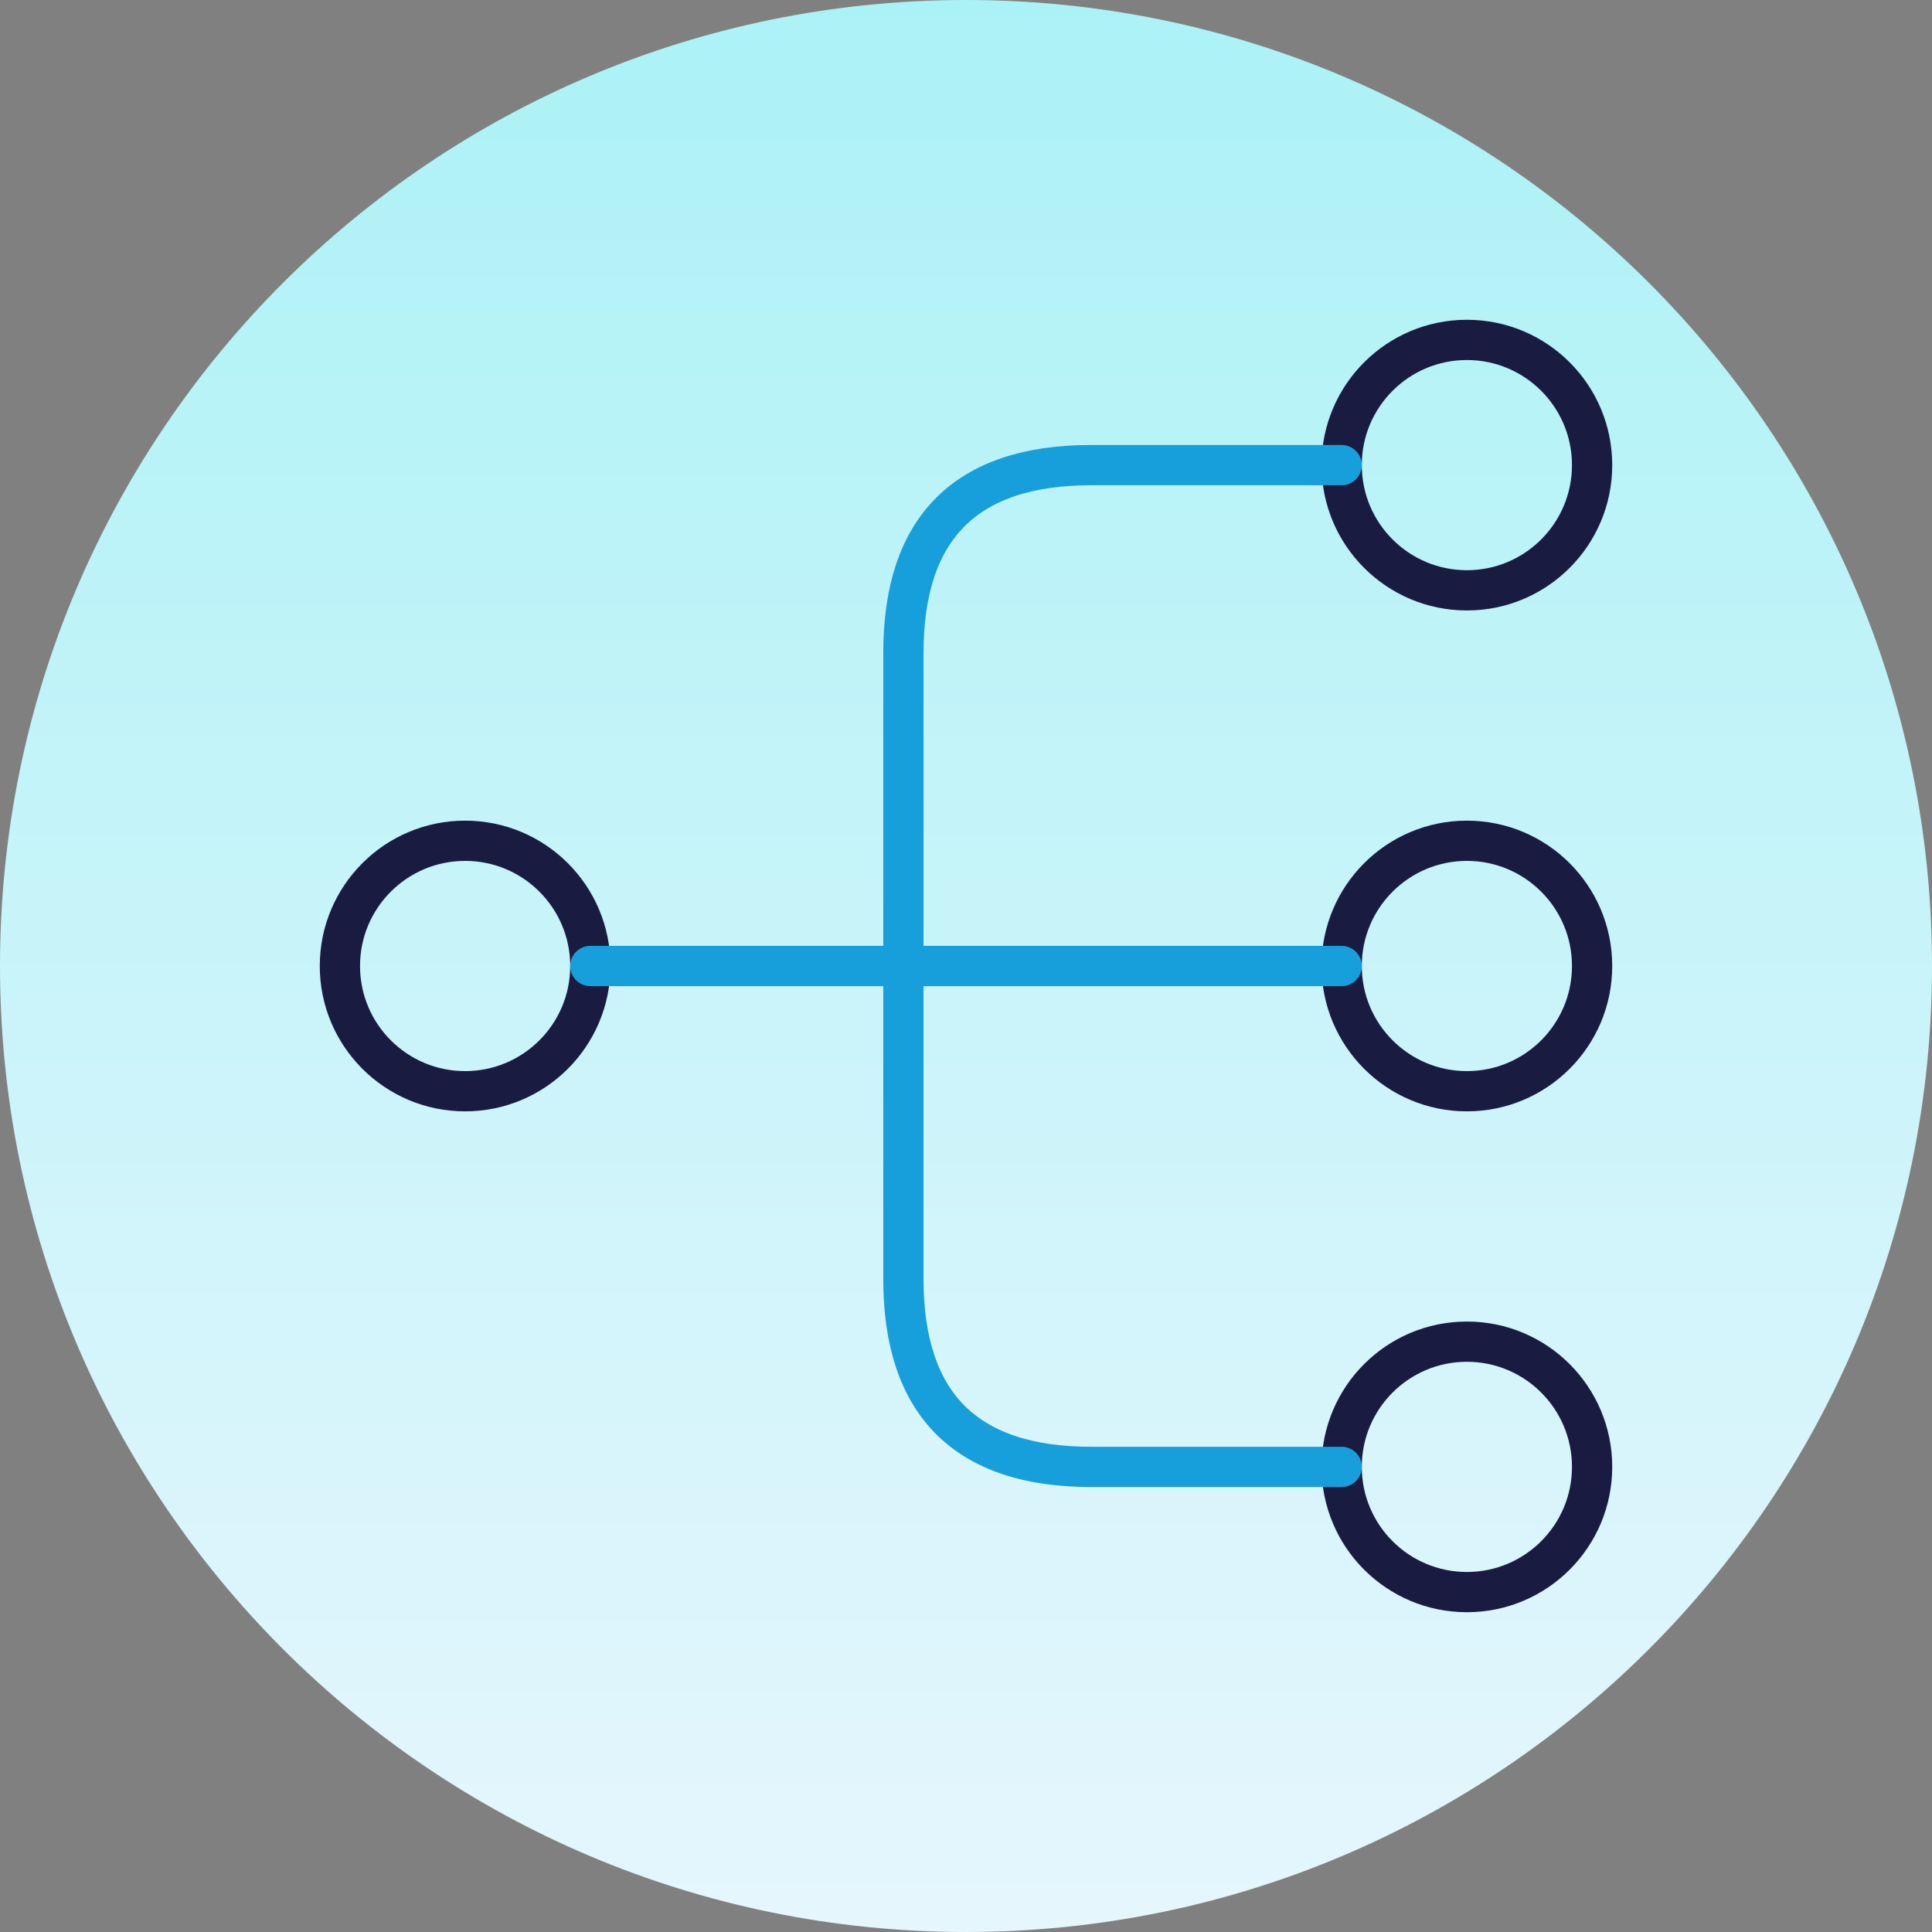
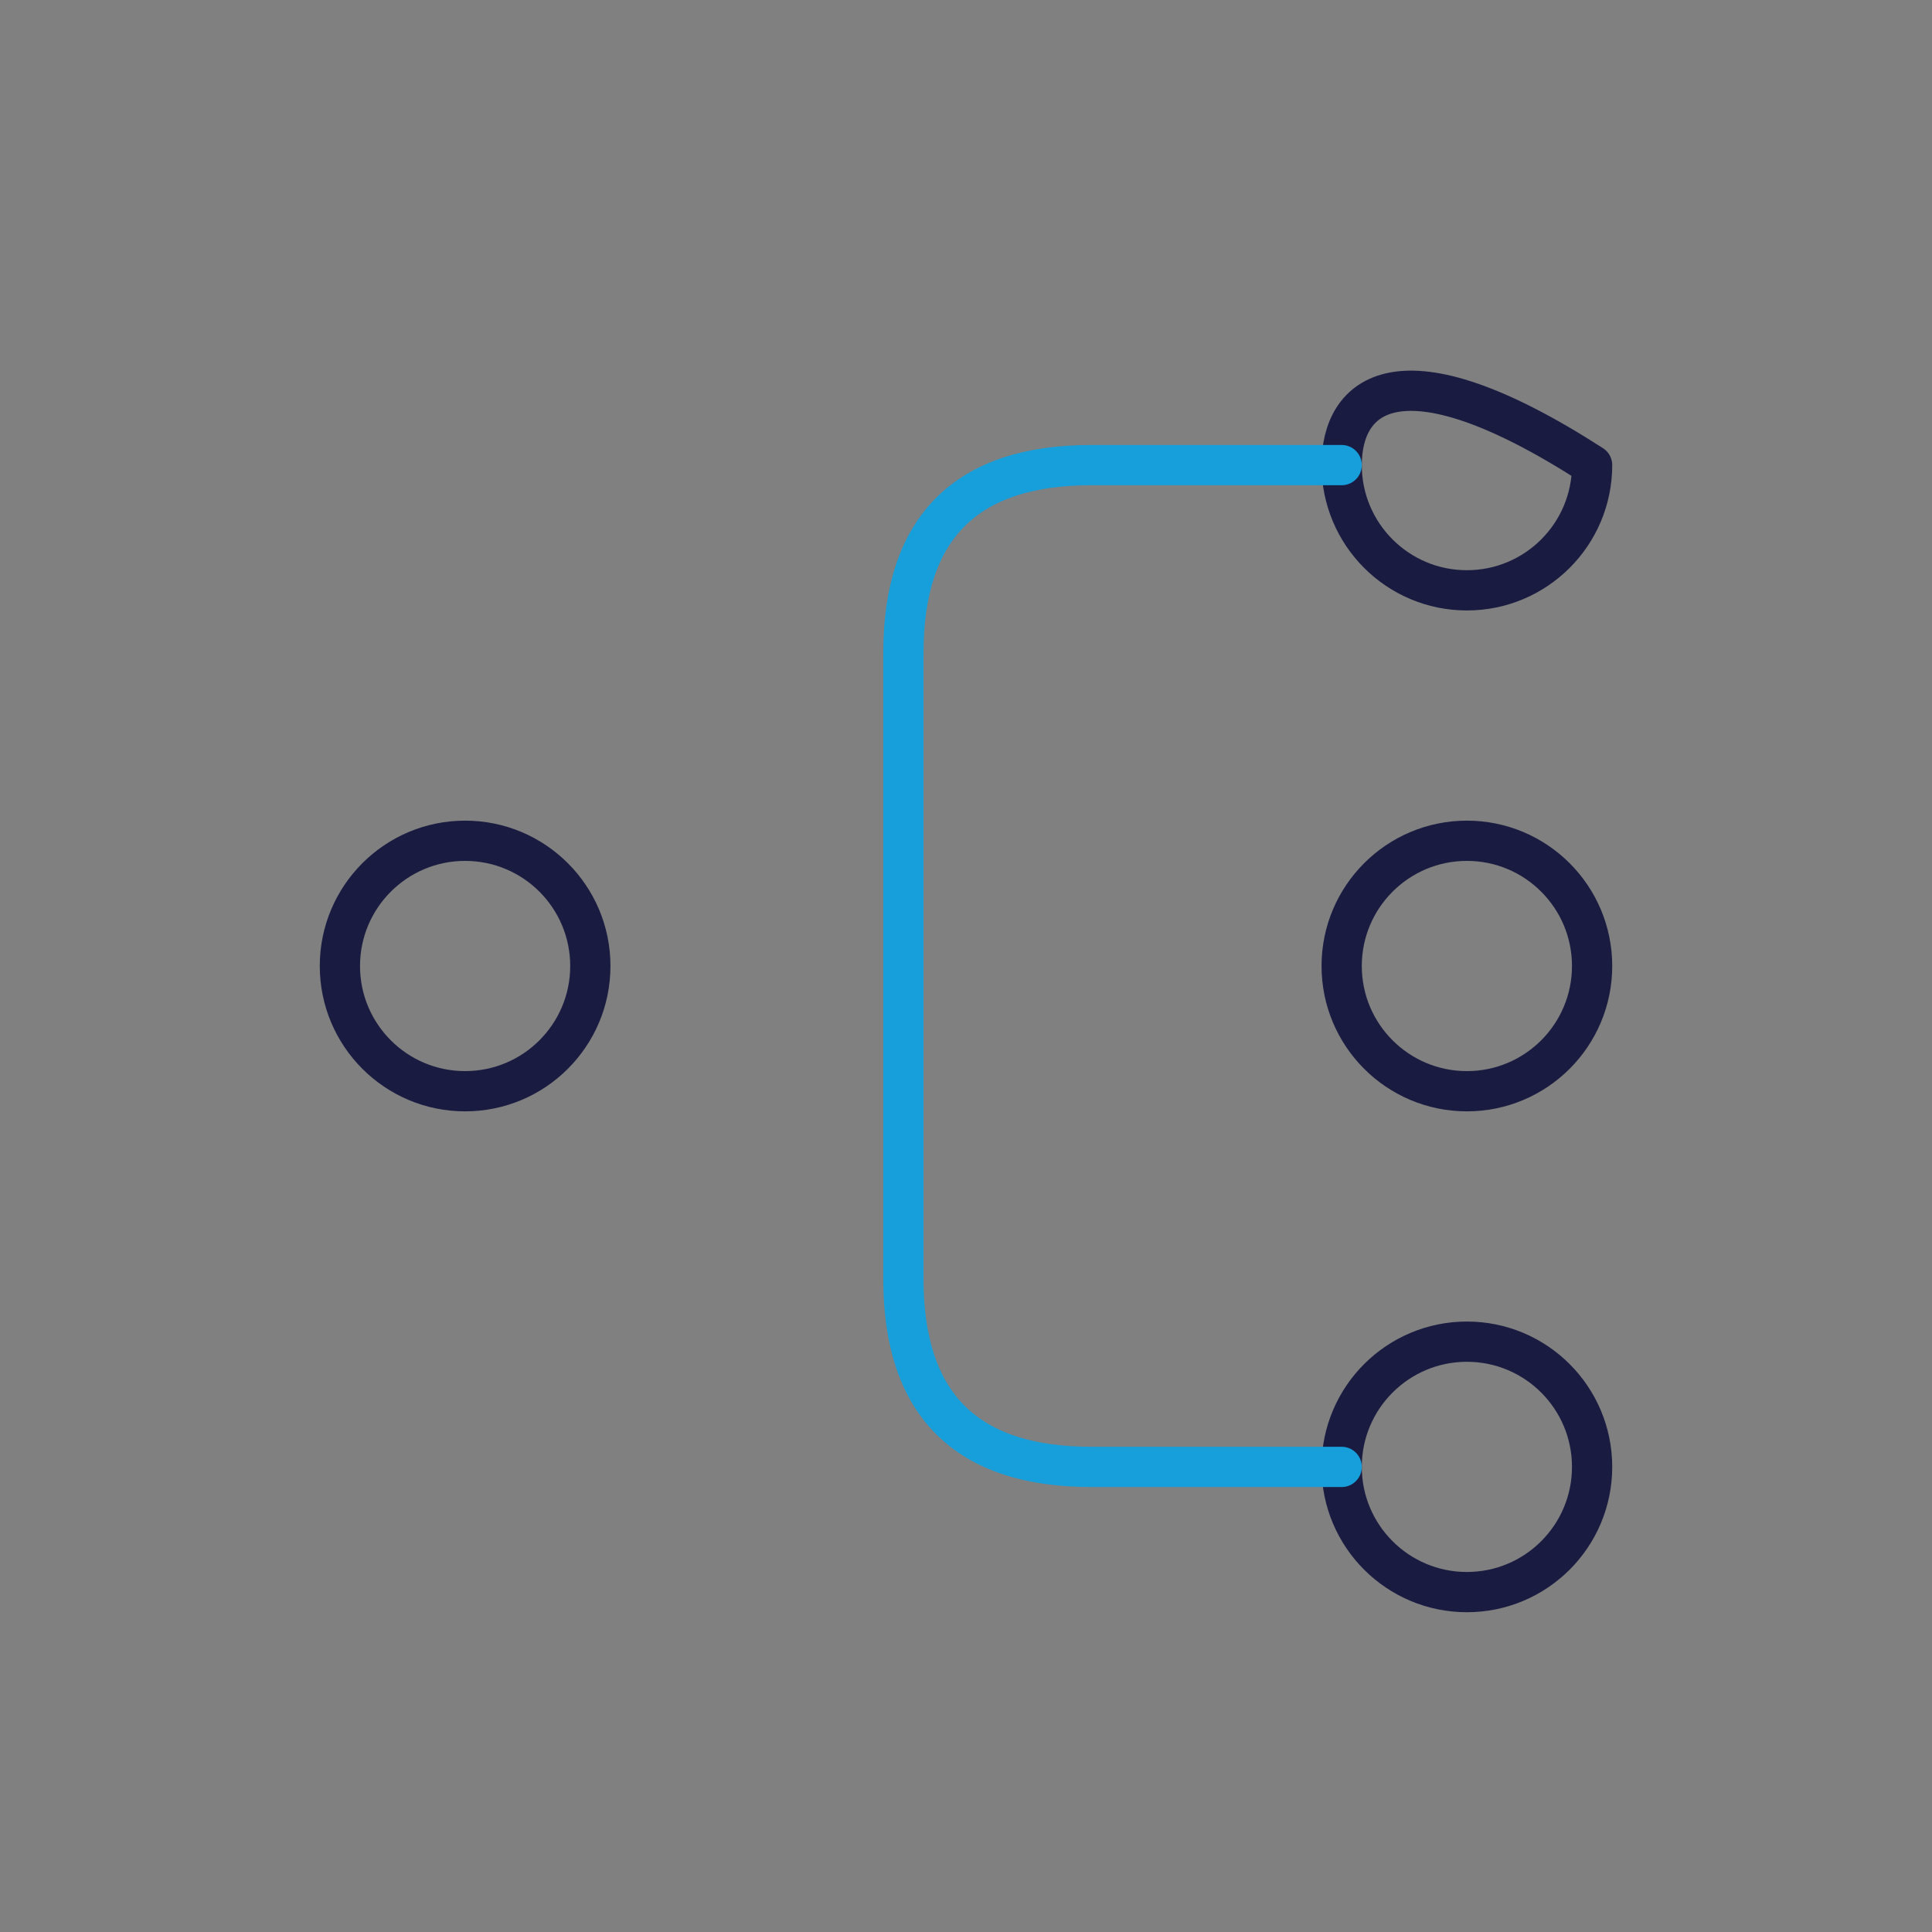
<svg xmlns="http://www.w3.org/2000/svg" width="72" height="72" viewBox="0 0 72 72" fill="none">
  <rect x="0" y="0" width="72" height="72" fill="#808080" stroke="none" />
-   <path d="M0 36C0 16.118 16.118 0 36 0C55.882 0 72 16.118 72 36C72 55.882 55.882 72 36 72C16.118 72 0 55.882 0 36Z" fill="url(#paint0_linear_7035_21654)" />
  <path d="M54.667 40.667C57.244 40.667 59.333 38.577 59.333 36C59.333 33.423 57.244 31.333 54.667 31.333C52.089 31.333 50 33.423 50 36C50 38.577 52.089 40.667 54.667 40.667Z" stroke="#1A1B41" stroke-width="1.5" stroke-linecap="round" stroke-linejoin="round" />
-   <path d="M54.667 22C57.244 22 59.333 19.911 59.333 17.333C59.333 14.756 57.244 12.667 54.667 12.667C52.089 12.667 50 14.756 50 17.333C50 19.911 52.089 22 54.667 22Z" stroke="#1A1B41" stroke-width="1.5" stroke-linecap="round" stroke-linejoin="round" />
+   <path d="M54.667 22C57.244 22 59.333 19.911 59.333 17.333C52.089 12.667 50 14.756 50 17.333C50 19.911 52.089 22 54.667 22Z" stroke="#1A1B41" stroke-width="1.5" stroke-linecap="round" stroke-linejoin="round" />
  <path d="M54.667 59.333C57.244 59.333 59.333 57.244 59.333 54.667C59.333 52.089 57.244 50 54.667 50C52.089 50 50 52.089 50 54.667C50 57.244 52.089 59.333 54.667 59.333Z" stroke="#1A1B41" stroke-width="1.5" stroke-linecap="round" stroke-linejoin="round" />
  <path d="M17.333 40.667C19.911 40.667 22 38.577 22 36C22 33.423 19.911 31.333 17.333 31.333C14.756 31.333 12.667 33.423 12.667 36C12.667 38.577 14.756 40.667 17.333 40.667Z" stroke="#1A1B41" stroke-width="1.5" stroke-linecap="round" stroke-linejoin="round" />
-   <path d="M22 36H50" stroke="#169FDB" stroke-width="1.5" stroke-linecap="round" stroke-linejoin="round" />
  <path d="M50 17.333H40.667C36 17.333 33.667 19.667 33.667 24.333V47.667C33.667 52.333 36 54.667 40.667 54.667H50" stroke="#169FDB" stroke-width="1.5" stroke-linecap="round" stroke-linejoin="round" />
  <defs>
    <linearGradient id="paint0_linear_7035_21654" x1="36" y1="0" x2="36" y2="72" gradientUnits="userSpaceOnUse">
      <stop stop-color="#ABF2F6" />
      <stop offset="1" stop-color="#E6F6FD" />
    </linearGradient>
  </defs>
</svg>